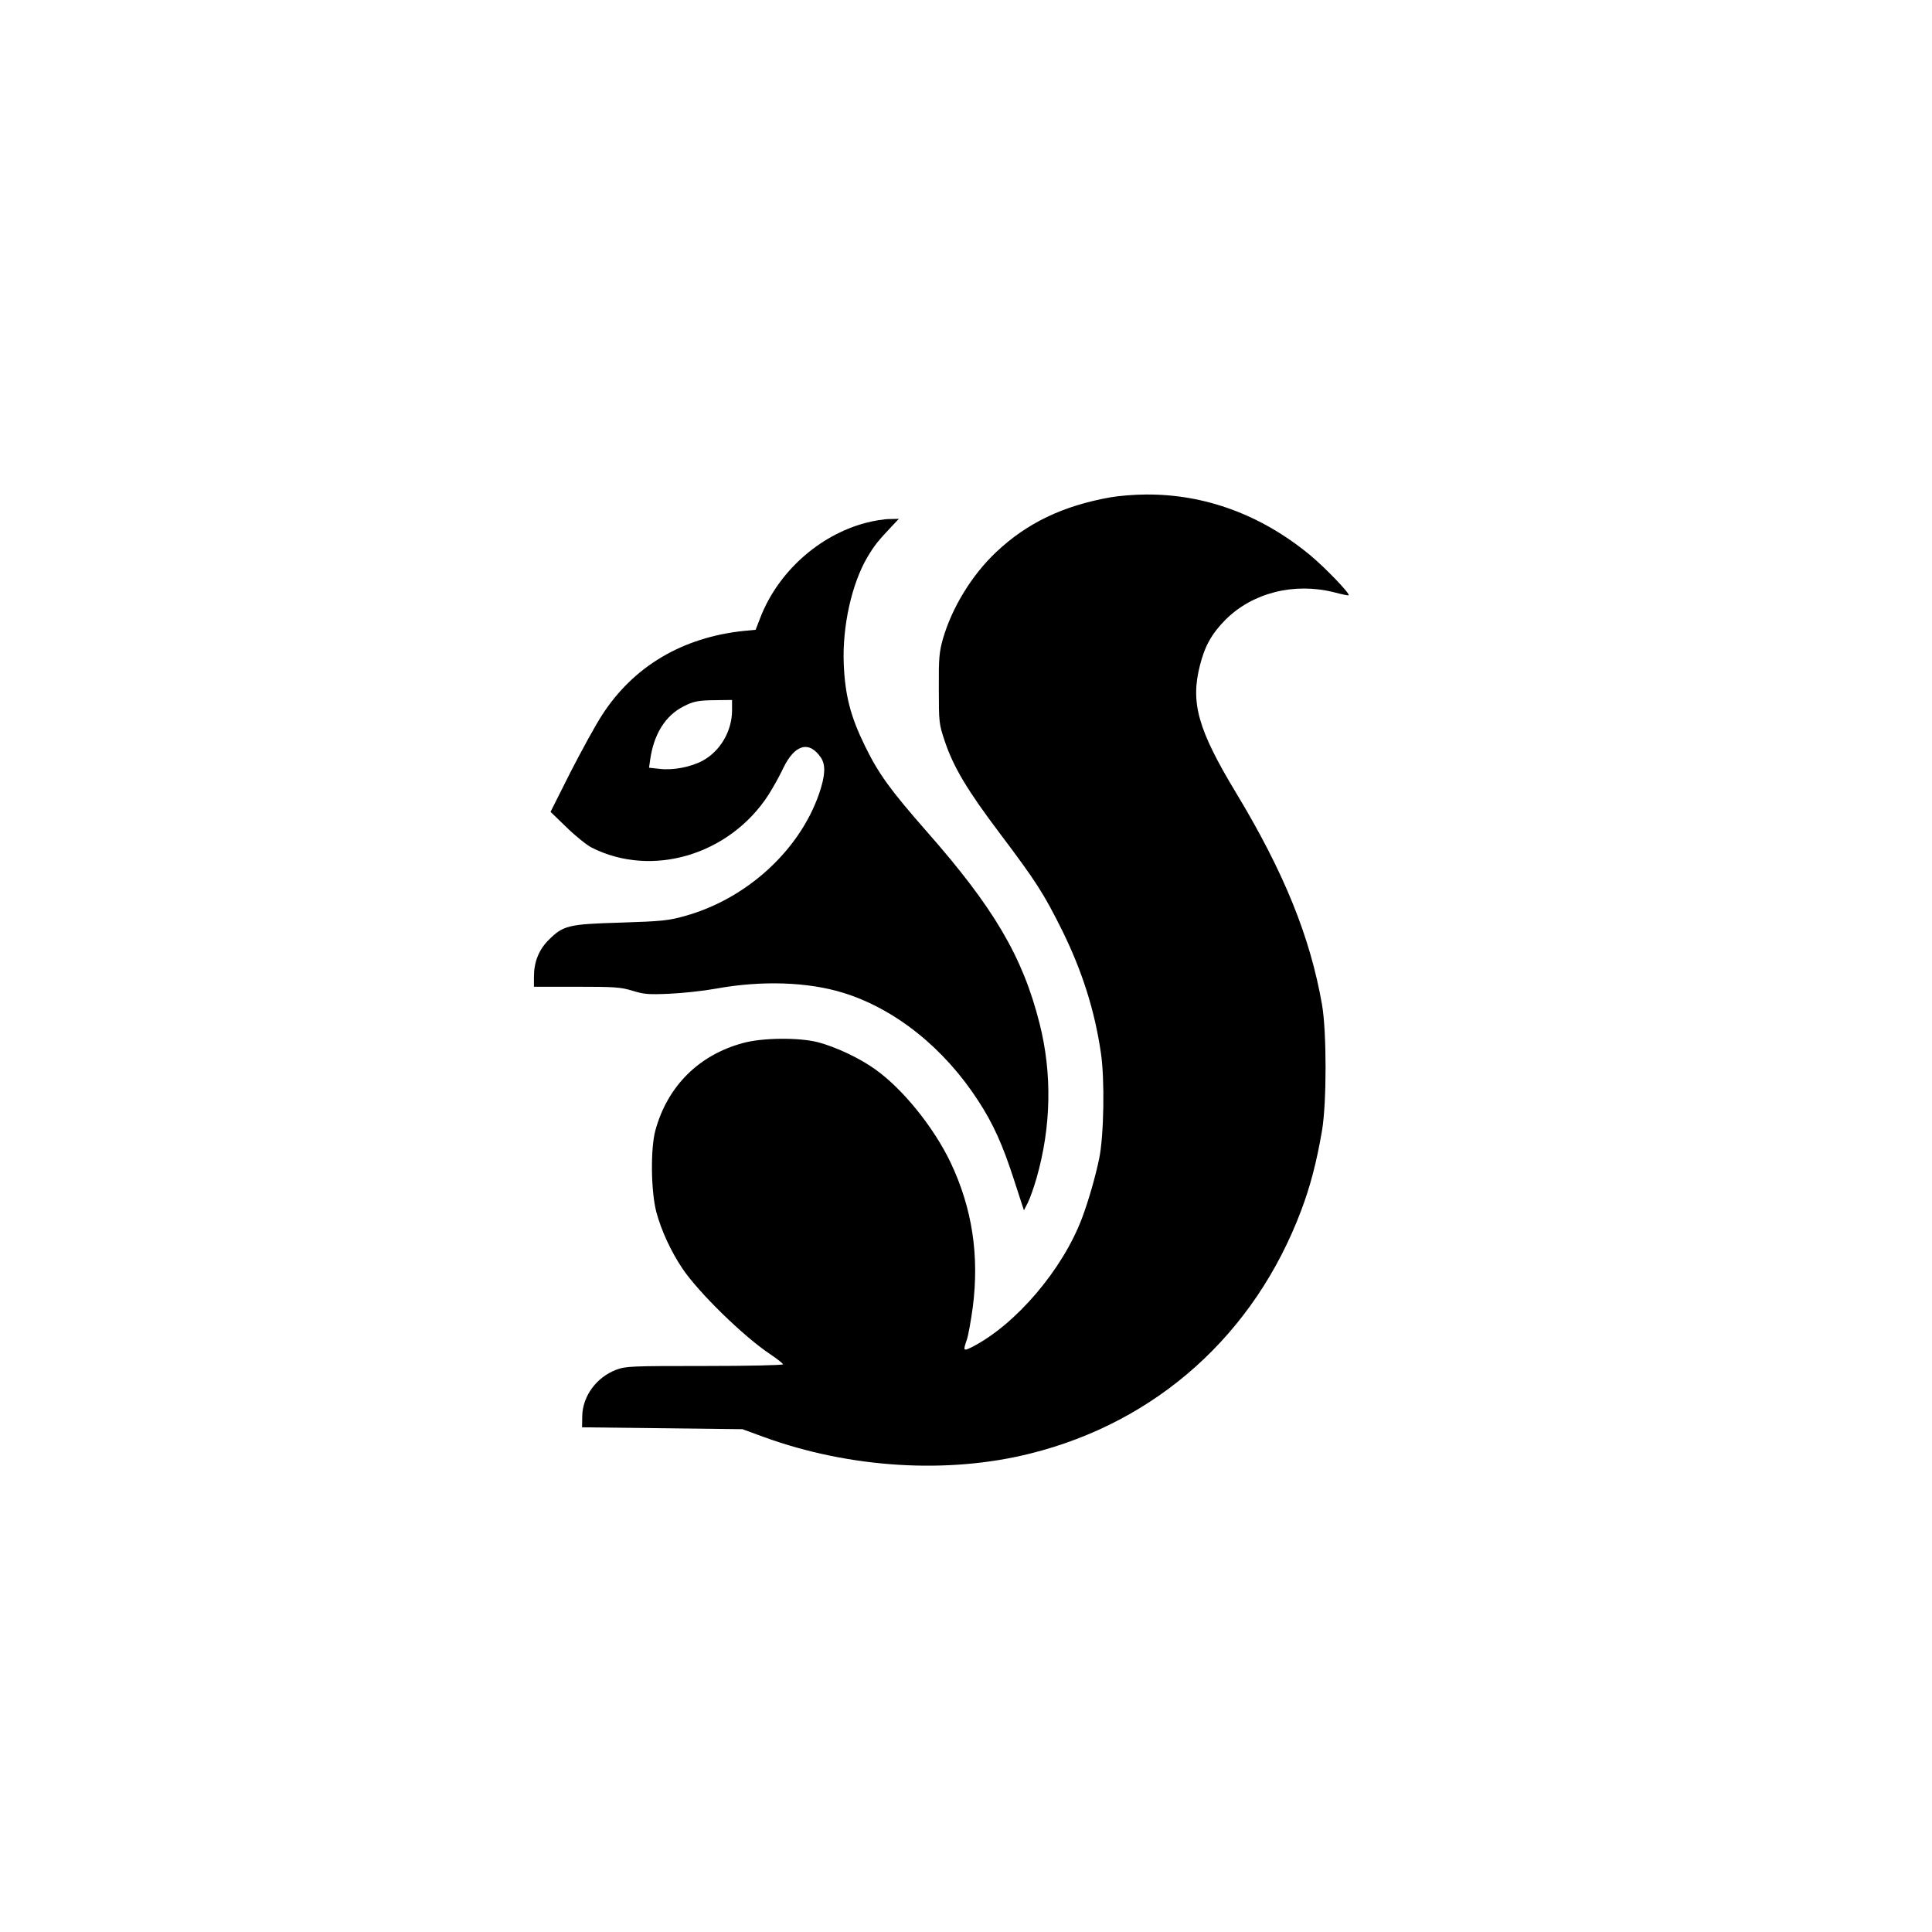
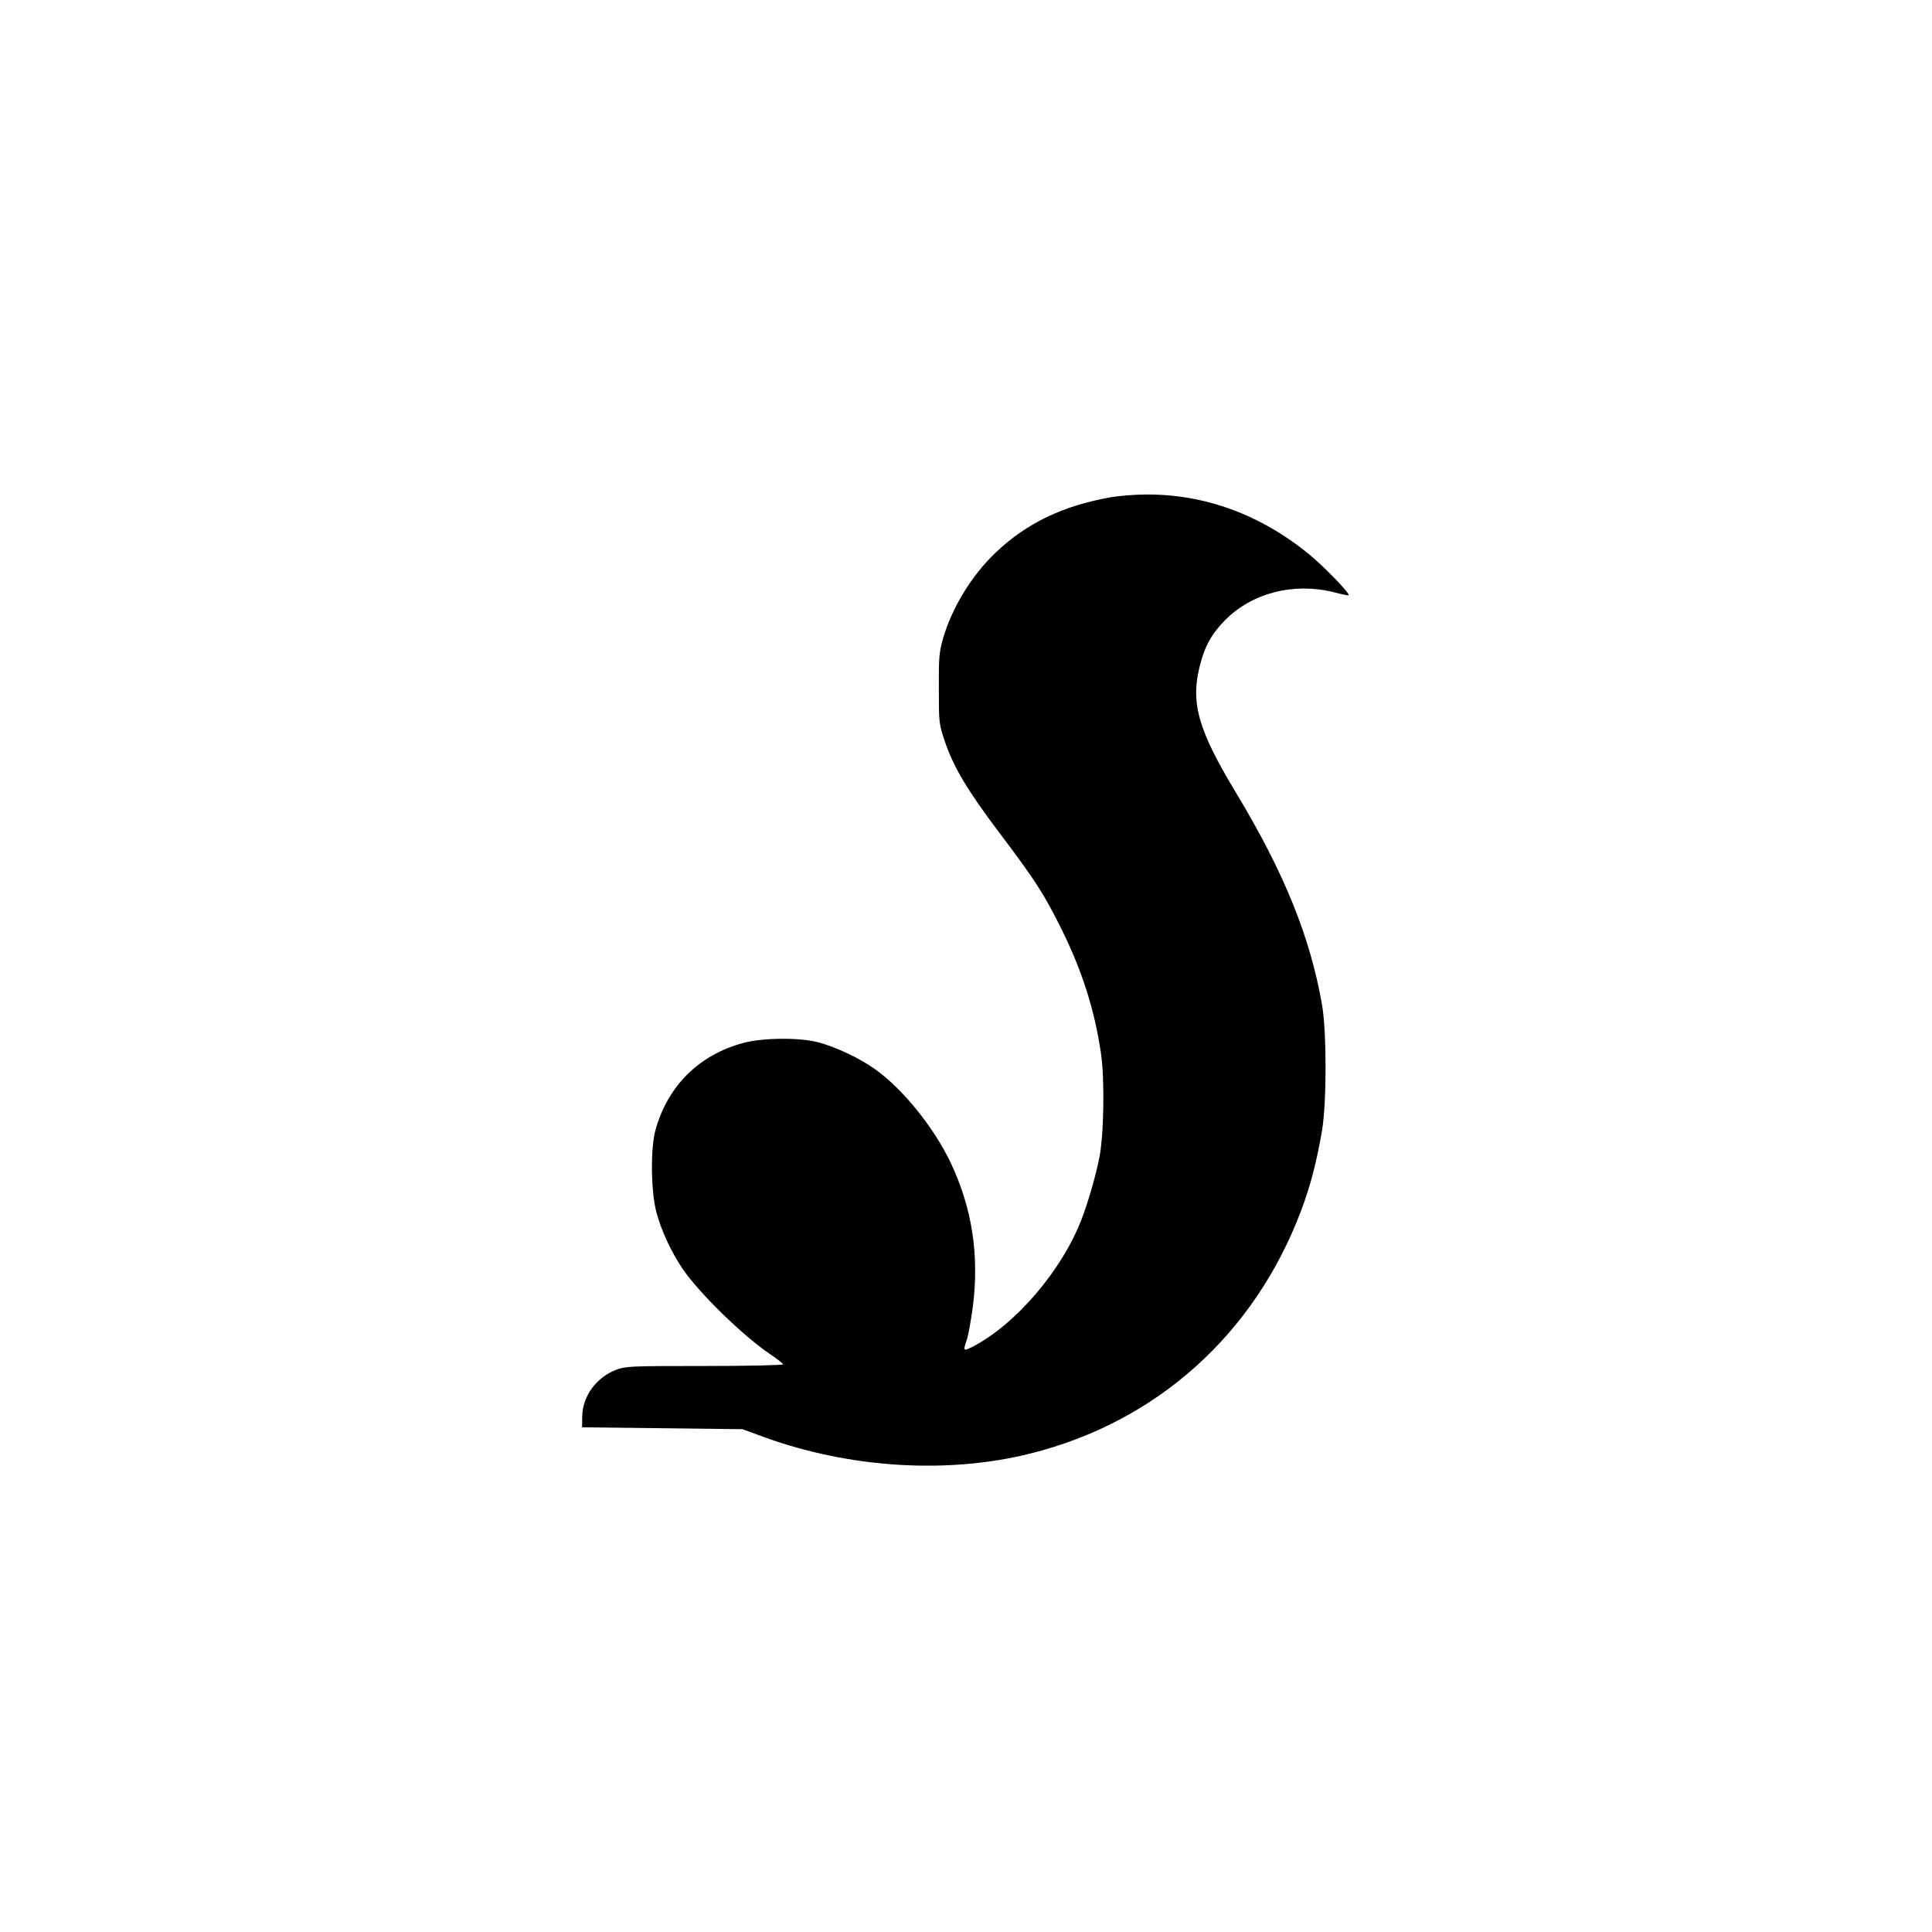
<svg xmlns="http://www.w3.org/2000/svg" version="1.0" width="1024pt" height="1024pt" viewBox="0 0 1024 1024" preserveAspectRatio="xMidYMid meet">
  <g transform="translate(0,1024) scale(0.1,-0.1)" fill="#000000" stroke="none">
    <path d="M5885 7604 c-252 -45 -442 -136 -606 -291 -128 -121 -233 -293 -281 -458 -20 -71 -23 -102 -22 -265 0 -180 1 -187 31 -277 46 -138 120 -262 293 -491 192 -255 231 -316 329 -512 106 -215 173 -424 206 -651 21 -138 16 -439 -9 -559 -19 -93 -57 -226 -91 -316 -103 -274 -352 -565 -582 -683 -48 -24 -49 -21 -29 37 8 22 22 101 32 174 35 274 -3 524 -117 765 -89 187 -254 392 -401 496 -82 59 -210 119 -303 143 -101 26 -294 24 -396 -4 -235 -63 -401 -229 -465 -462 -27 -97 -24 -326 5 -435 26 -96 75 -204 137 -297 84 -126 325 -362 467 -456 37 -25 67 -49 67 -53 0 -5 -187 -9 -415 -9 -393 0 -417 -1 -469 -20 -105 -40 -178 -140 -180 -245 l-1 -60 425 -5 425 -5 115 -42 c454 -165 973 -197 1411 -87 670 167 1188 632 1435 1287 49 129 83 261 111 425 25 148 25 522 0 667 -63 360 -201 701 -457 1125 -201 333 -241 476 -190 674 26 103 63 168 135 241 143 143 363 199 575 146 41 -11 76 -18 78 -16 9 8 -128 150 -207 215 -258 212 -555 321 -866 319 -60 0 -146 -7 -190 -15z" />
-     <path d="M4590 7469 c-249 -65 -468 -262 -561 -505 l-24 -62 -63 -6 c-324 -34 -584 -187 -751 -446 -34 -52 -109 -189 -168 -304 l-105 -209 86 -83 c47 -46 107 -94 133 -107 320 -161 730 -38 936 280 24 38 60 102 79 143 61 126 138 146 200 53 25 -39 22 -95 -11 -191 -105 -302 -386 -557 -711 -647 -85 -24 -120 -28 -340 -35 -279 -8 -305 -15 -383 -93 -51 -51 -77 -116 -77 -194 l0 -53 226 0 c202 0 233 -2 296 -21 61 -19 86 -21 197 -16 69 3 180 15 246 27 242 44 486 36 674 -22 275 -85 534 -292 715 -571 80 -122 131 -236 191 -422 l52 -160 21 41 c11 22 32 81 46 130 78 272 83 555 16 819 -89 354 -243 615 -600 1020 -191 218 -253 303 -325 450 -77 157 -106 269 -113 436 -8 201 43 427 126 567 39 65 55 84 131 165 l35 37 -49 -1 c-28 0 -84 -9 -125 -20z m-710 -994 c0 -109 -62 -216 -156 -267 -64 -34 -158 -52 -229 -43 l-55 6 6 42 c19 135 80 234 177 283 52 27 77 32 170 33 l87 1 0 -55z" />
  </g>
</svg>